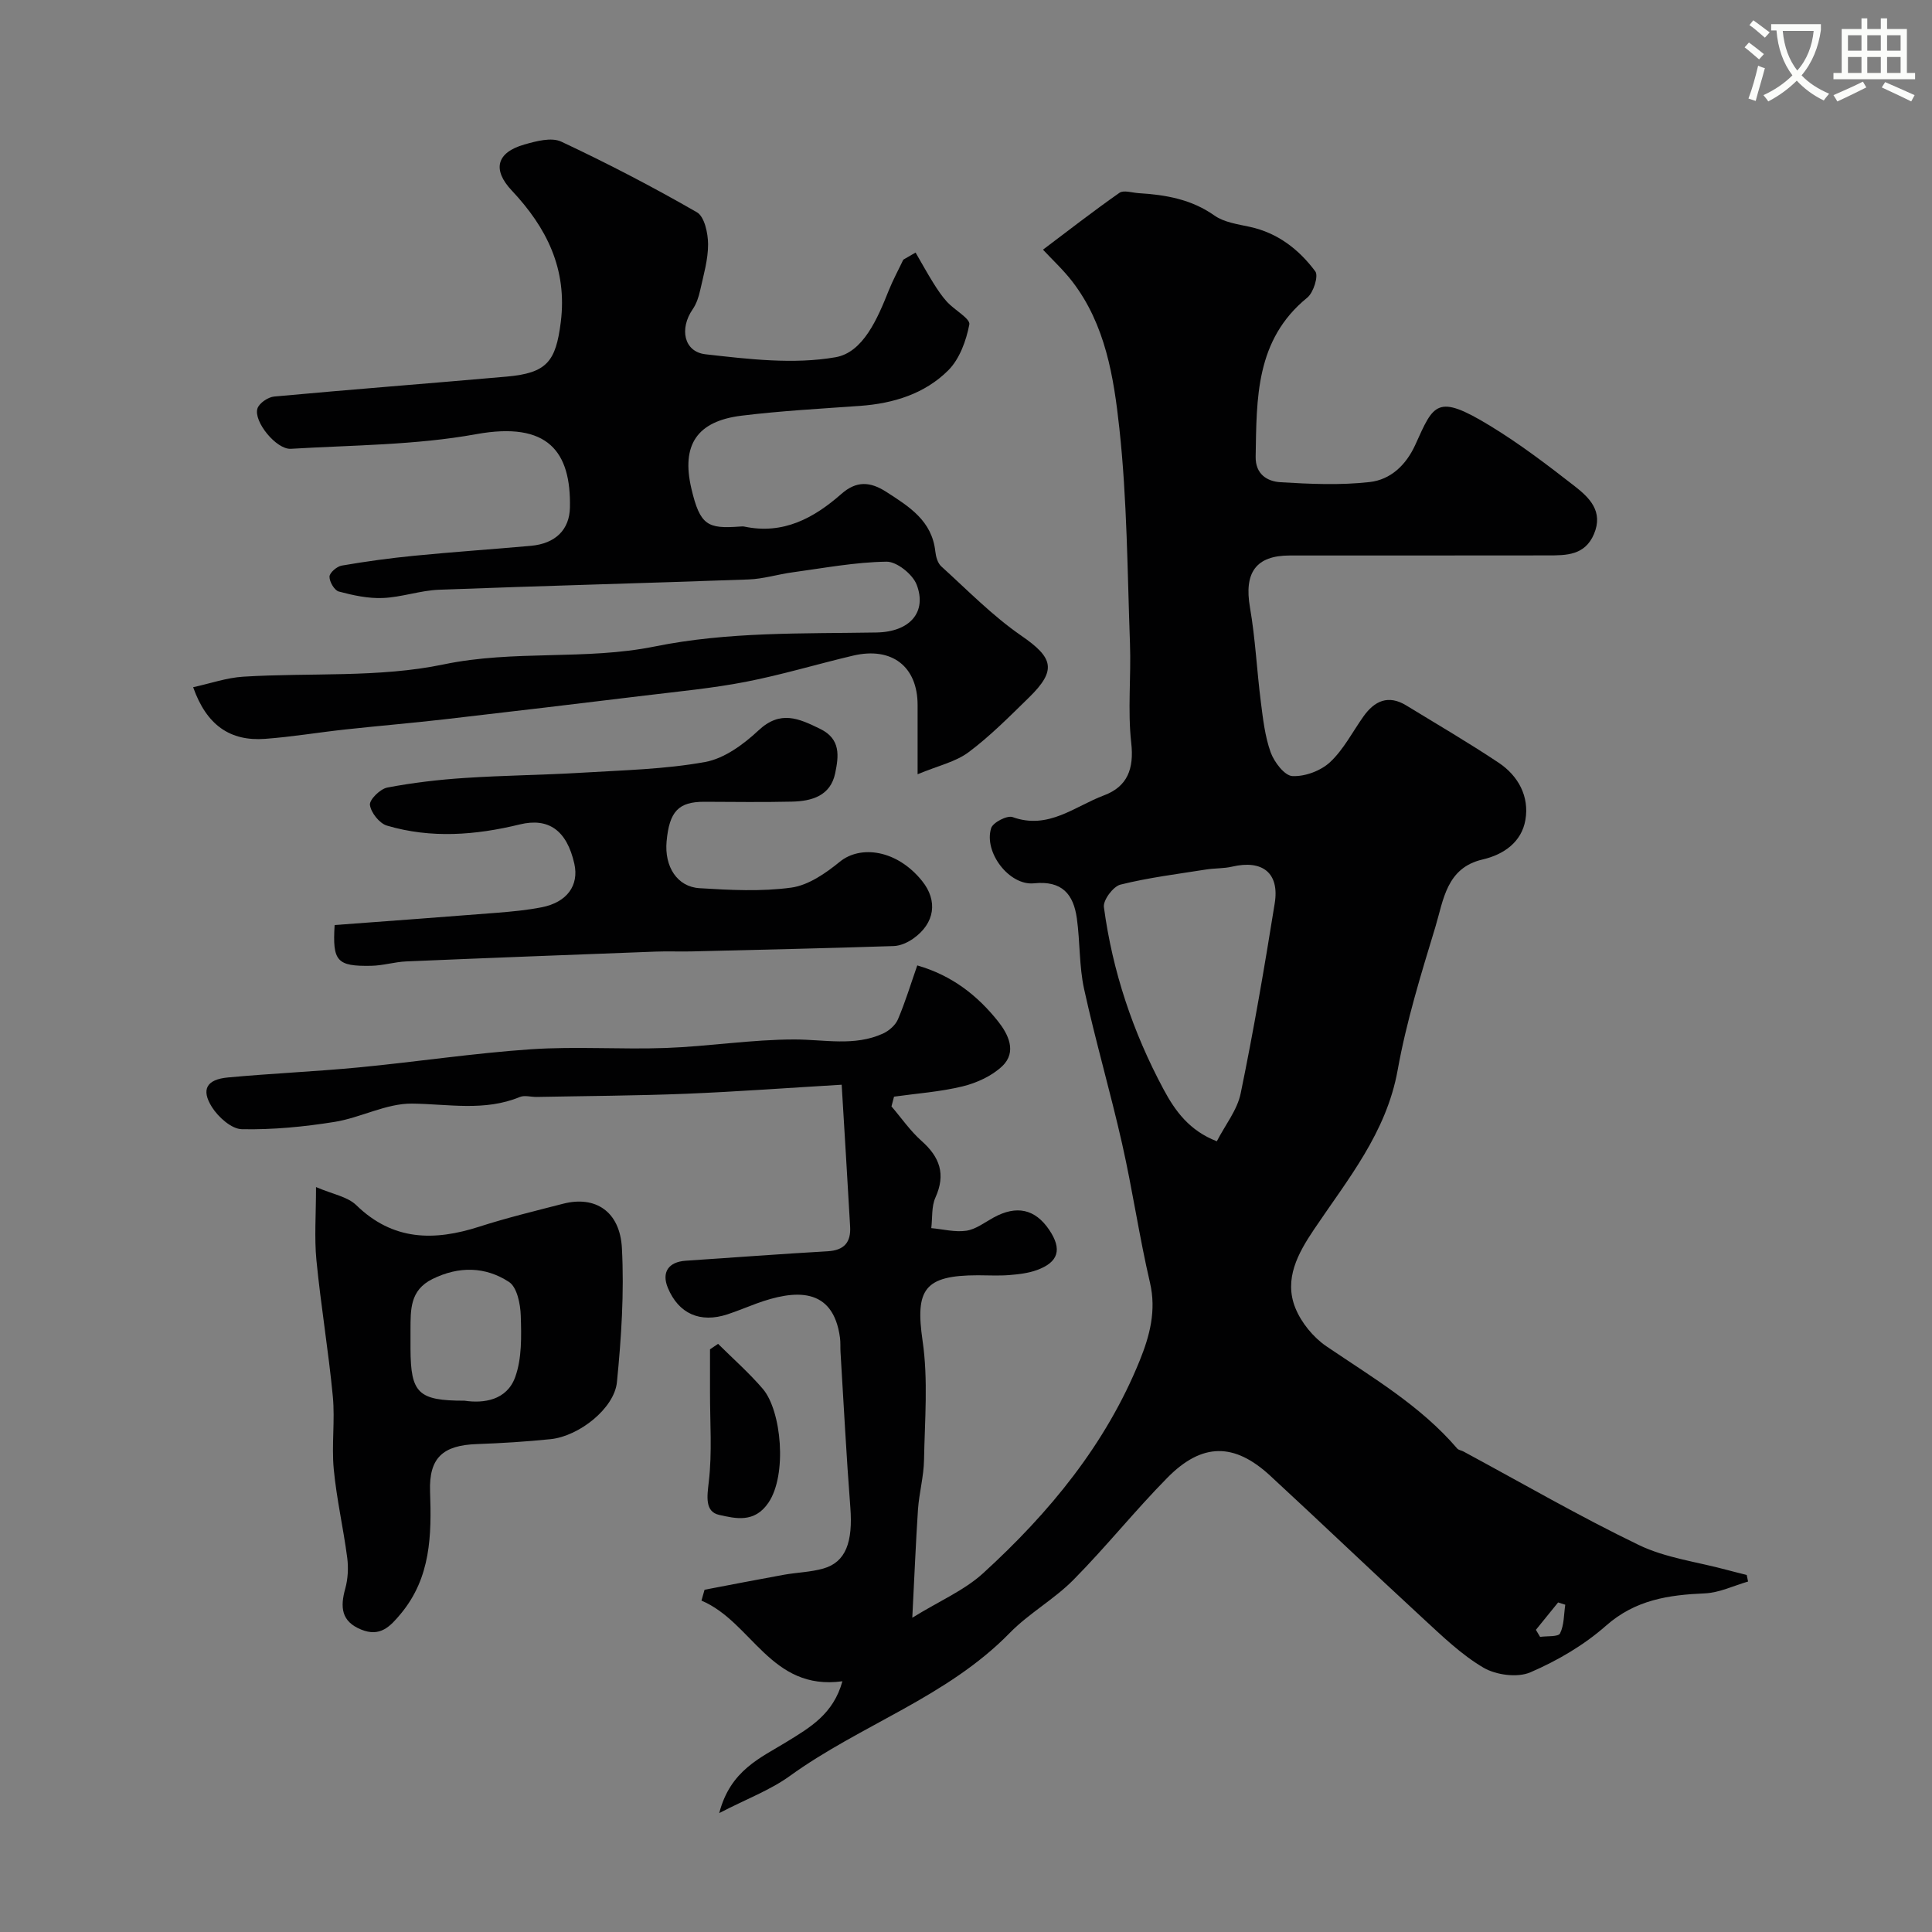
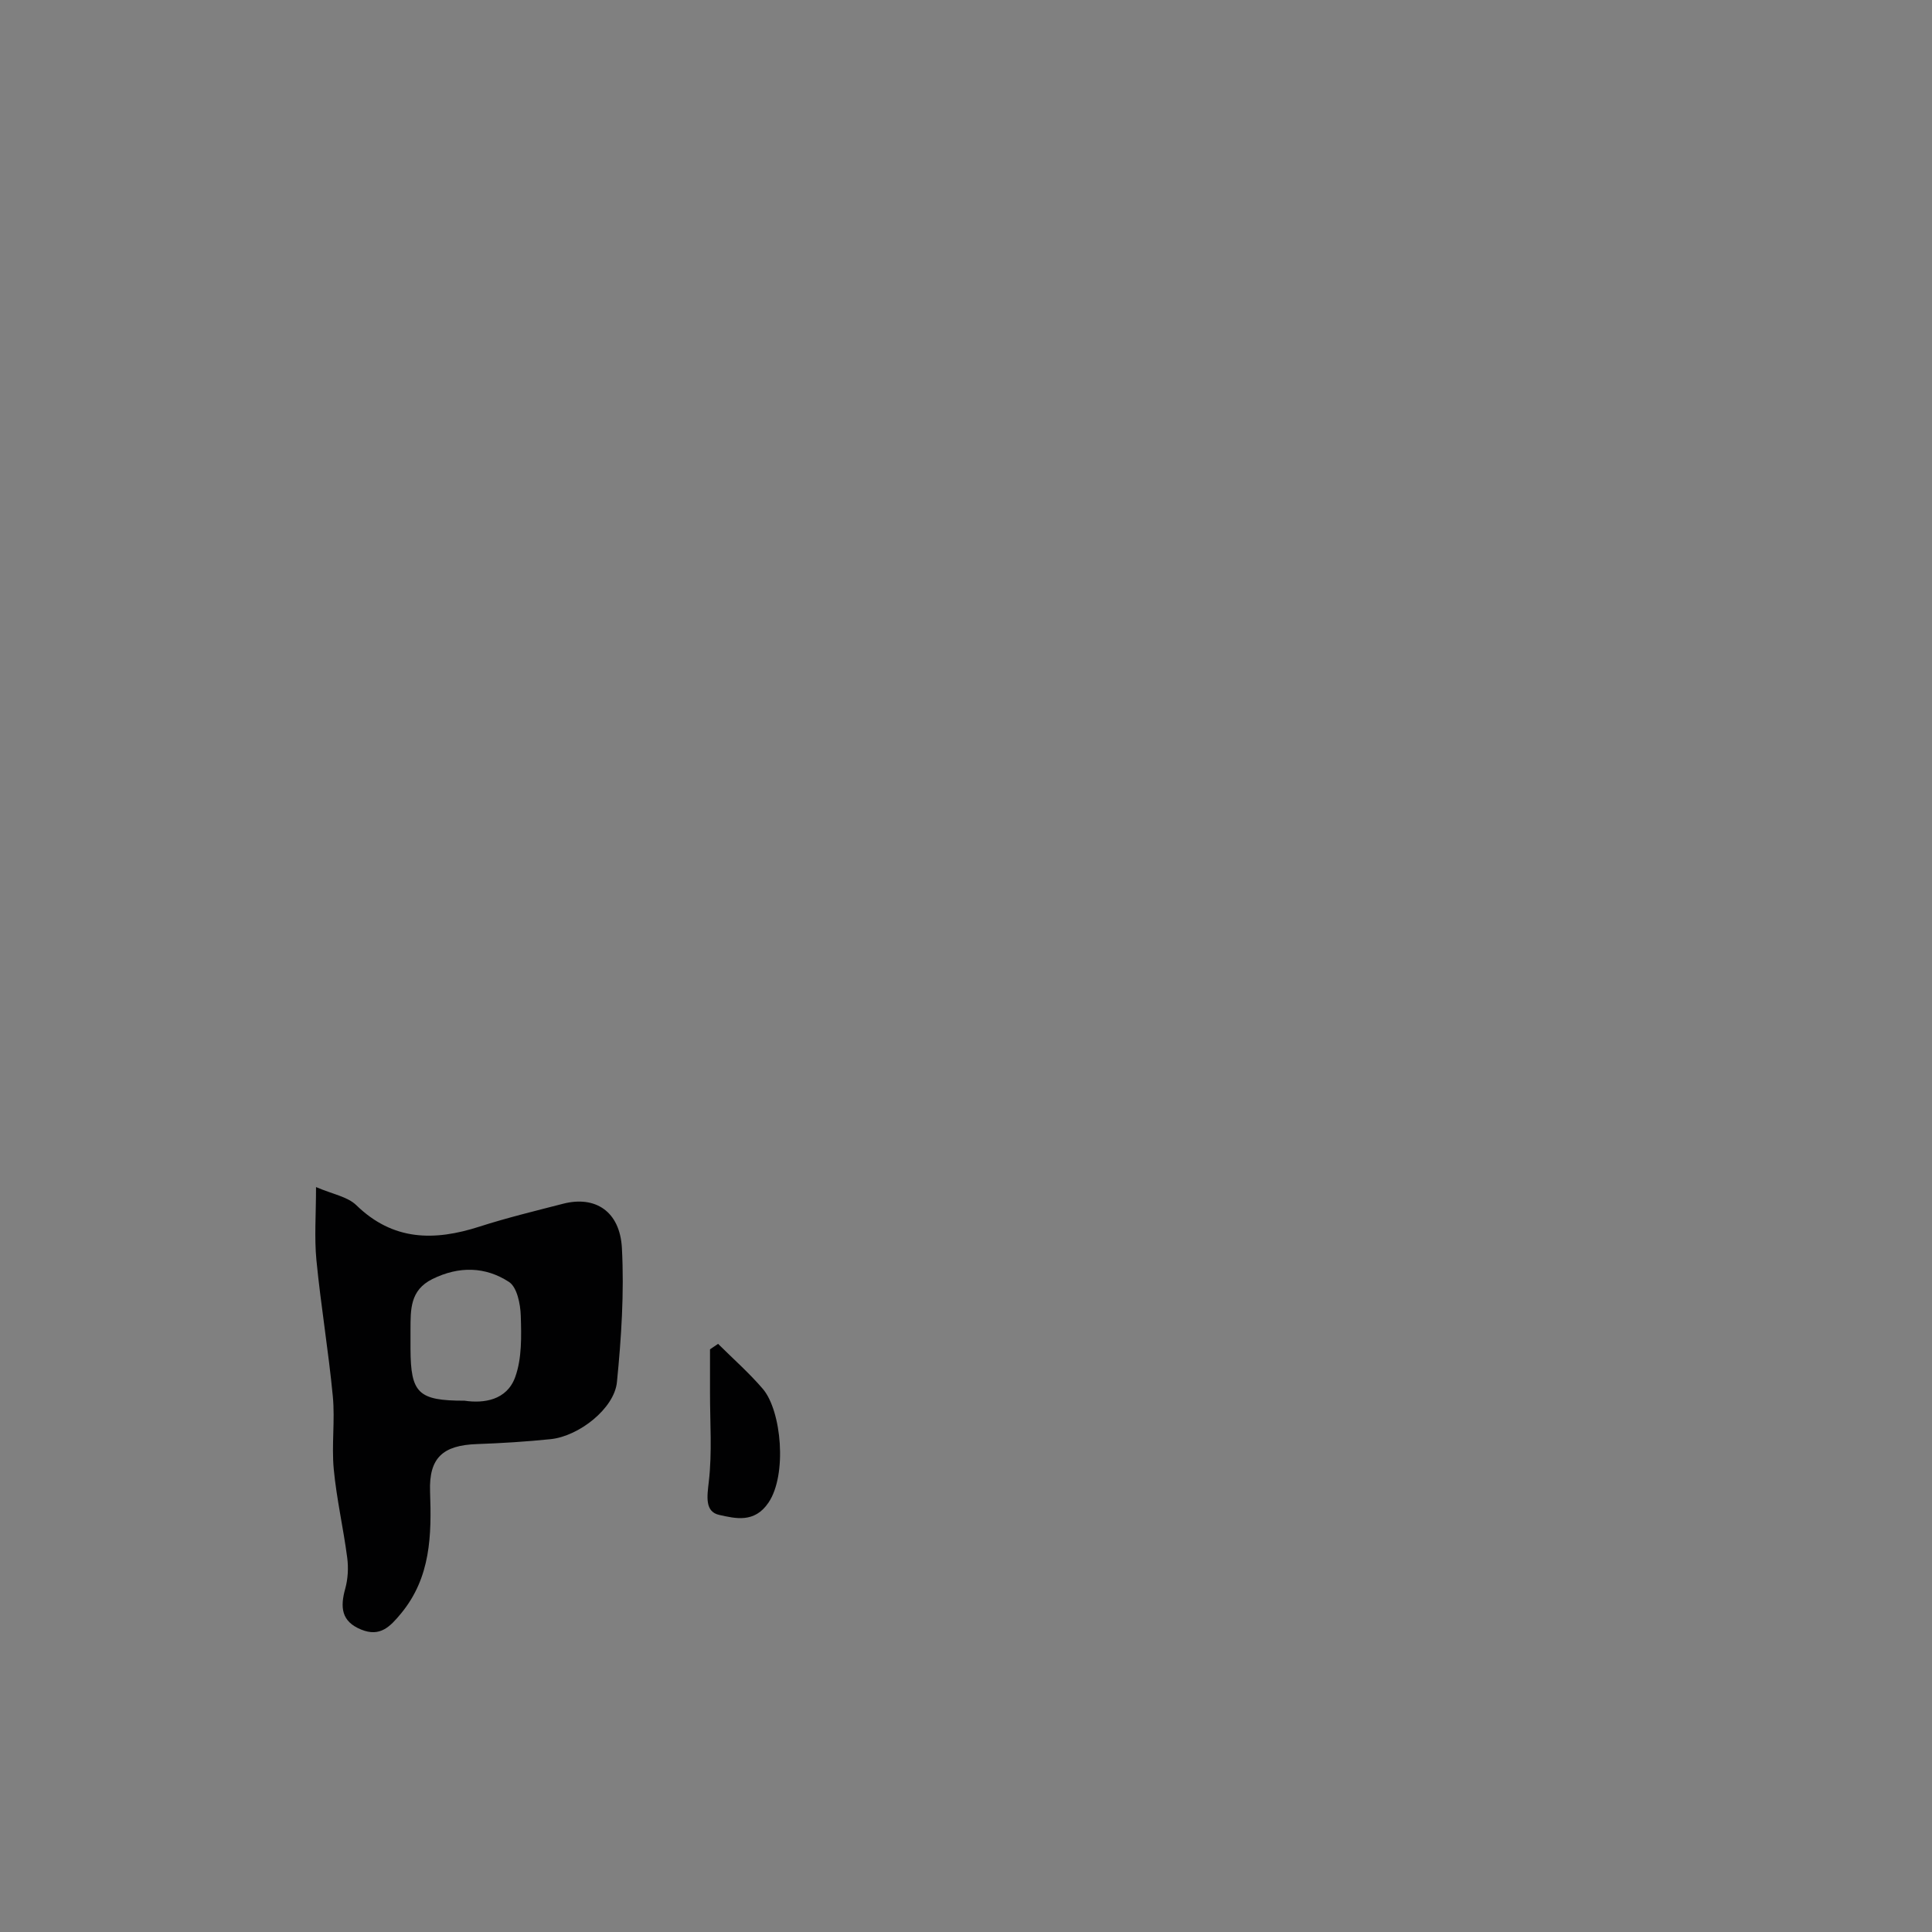
<svg xmlns="http://www.w3.org/2000/svg" enable-background="new 0 0 400 400" viewBox="0 0 400 400">
  <rect x="0" y="0" width="400" height="400" fill="#808080" stroke="none" />
-   <path d="m362.1 8.8c1.1.8 2.1 1.6 3.1 2.4l-1 1.1c-1.3-1.1-2.3-2-3-2.5zm1.9 4.8c.5.2.9.4 1.4.5-.6 2.3-1.3 4.5-1.9 6.8l-1.5-.5c.8-2.1 1.4-4.3 2-6.8zm-1-9.4c1.3.9 2.4 1.8 3.4 2.5l-1 1.1c-1.4-1.2-2.4-2.1-3.2-2.6zm3.7 2.2v-1.4h10.3v1.2c-.5 3.6-1.8 6.8-4 9.4 1.5 1.6 3.4 2.8 5.7 3.8-.3.4-.7.8-1.1 1.4-2.3-1.1-4.1-2.5-5.6-4.1-1.6 1.6-3.6 3.1-5.9 4.3-.3-.5-.7-.9-1-1.3 2.4-1.1 4.4-2.5 6-4.1-1.9-2.5-3-5.6-3.3-9.3h-1.1zm8.8 0h-6.4c.3 3.3 1.3 6 3 8.2 2-2.2 3.1-5.1 3.4-8.2z" fill="#fbfcfa" />
-   <path d="m385.3 3.8h1.3v2.2h2.8v-2.2h1.3v2.2h4.1v9.1h1.7v1.3h-16.9v-1.3h1.7v-9.1h4.1v-2.2zm.4 13.1.7 1.2c-1.8.9-3.8 1.9-6 2.9-.2-.4-.5-.8-.8-1.3 2.3-1 4.3-1.9 6.1-2.8zm-3.1-6.4h2.8v-3.2h-2.8zm0 4.6h2.8v-3.3h-2.8zm4-4.6h2.8v-3.2h-2.8zm0 4.6h2.8v-3.3h-2.8zm3.7 1.9c2.1.9 4.1 1.8 6.1 2.7l-.7 1.3c-2.2-1.1-4.2-2-6.1-2.9zm3.2-9.7h-2.8v3.2h2.8zm-2.8 7.8h2.8v-3.3h-2.8z" fill="#fbfcfa" />
  <g fill="#010102">
-     <path d="m188.88 334.93c5.57-3.44 10.77-5.65 14.7-9.24 13.69-12.5 25.37-26.66 32.41-44.06 2.04-5.05 3.45-10.29 2.1-16.07-2.22-9.52-3.61-19.22-5.77-28.76-2.42-10.71-5.51-21.27-7.86-31.99-1.05-4.77-.83-9.8-1.51-14.67-.69-4.97-3.03-7.86-8.87-7.26-5.13.53-10.45-6.45-8.87-11.43.37-1.17 3.32-2.69 4.44-2.28 7.41 2.68 12.87-2.24 18.92-4.5 4.84-1.81 6.25-5.48 5.64-10.87-.76-6.77-.01-13.7-.26-20.55-.54-14.87-.59-29.81-2.2-44.58-1.15-10.56-2.87-21.45-9.73-30.37-1.87-2.43-4.15-4.53-6.08-6.61 5.03-3.79 10.34-7.92 15.83-11.77.88-.61 2.62-.02 3.96.07 5.59.34 10.92 1.25 15.72 4.64 2 1.41 4.82 1.79 7.33 2.34 5.78 1.26 10.17 4.69 13.54 9.22.7.94-.38 4.39-1.66 5.43-10.75 8.74-10.48 20.87-10.69 32.93-.06 3.62 2.37 5.12 5.15 5.29 6.14.37 12.38.65 18.47-.04 4.3-.49 7.52-3.48 9.46-7.77 3.79-8.37 4.4-10.61 15.43-3.89 6.12 3.72 11.87 8.1 17.53 12.51 3.05 2.38 6 5.22 4 9.93-1.87 4.4-5.69 4.41-9.49 4.41-17.83.03-35.66.01-53.49.02-7.03 0-9.48 3.57-8.24 10.74 1.12 6.45 1.42 13.04 2.25 19.55.45 3.53.85 7.16 2.04 10.47.73 2.01 2.87 4.83 4.5 4.91 2.59.13 5.87-1.09 7.79-2.88 2.8-2.61 4.64-6.25 6.9-9.44 2.31-3.27 5.17-4.58 8.89-2.3 6.4 3.91 12.89 7.7 19.13 11.86 4.07 2.72 6.36 6.99 5.53 11.83-.78 4.55-4.42 7.17-8.88 8.2-7.49 1.74-8.08 8.41-9.76 13.96-2.97 9.78-6.01 19.61-7.81 29.64-2.34 13.01-10.36 22.63-17.33 33.01-3.28 4.88-6.28 10.26-3.84 16.27 1.23 3.03 3.7 6.05 6.41 7.9 9.51 6.46 19.47 12.28 27.08 21.16.29.34.88.4 1.31.63 12.08 6.51 23.97 13.41 36.31 19.36 5.58 2.69 12.06 3.48 18.14 5.13 1.39.38 2.79.71 4.19 1.07.09.45.18.91.28 1.36-2.98.86-5.94 2.32-8.96 2.45-7.51.32-14.37 1.33-20.45 6.69-4.55 4.02-10.07 7.25-15.67 9.66-2.68 1.15-7.1.56-9.71-.97-4.61-2.71-8.58-6.58-12.57-10.25-10.6-9.76-21-19.73-31.59-29.5-7.42-6.85-14.09-6.86-21.27.42-6.72 6.81-12.72 14.34-19.45 21.14-4.01 4.06-9.22 6.93-13.2 11.01-12.99 13.3-30.84 18.99-45.53 29.61-4.05 2.93-8.92 4.73-14.61 7.68 2.31-8.92 8.6-11.44 14.03-14.79 4.73-2.92 9.59-5.68 11.47-12.5-14.88 2.03-18.7-12.28-29.18-16.7.21-.75.42-1.5.64-2.25 5.47-1.04 10.93-2.11 16.41-3.1 2.73-.49 5.57-.54 8.21-1.3 4.63-1.33 6.12-5.48 5.56-12.7-.83-10.69-1.37-21.39-2.03-32.09-.06-1 .02-2.01-.11-2.99-1.42-10.59-9.34-9.99-17.34-7.06-1.99.73-3.95 1.56-5.96 2.22-5.67 1.86-10.12-.14-12.34-5.49-1.33-3.22.12-5.37 3.71-5.61 9.8-.65 19.59-1.4 29.4-1.96 3.4-.2 4.81-1.86 4.63-5.08-.54-9.48-1.12-18.96-1.75-29.4-11.17.66-21.67 1.44-32.18 1.87-10.32.41-20.65.46-30.98.66-1.16.02-2.48-.4-3.47.01-7.33 3.03-14.79 1.45-22.32 1.37-5.33-.06-10.62 2.92-16.05 3.79-6.33 1.01-12.79 1.64-19.18 1.51-2.15-.04-4.89-2.5-6.2-4.58-2.3-3.65-1.1-5.72 3.28-6.13 9.01-.84 18.06-1.22 27.07-2.08 11.91-1.14 23.77-2.95 35.7-3.76 9.29-.63 18.66.07 27.98-.27 8.88-.33 17.73-1.76 26.6-1.76 6.18 0 12.39 1.48 18.32-1.23 1.24-.57 2.56-1.73 3.08-2.94 1.52-3.57 2.65-7.3 4-11.16 7.28 2.1 12.48 6.27 16.69 11.53 2.09 2.62 4.04 6.34.9 9.33-2.14 2.03-5.24 3.45-8.15 4.17-4.65 1.14-9.49 1.47-14.25 2.14-.18.67-.35 1.35-.53 2.02 2.06 2.4 3.88 5.06 6.22 7.14 3.79 3.36 5.06 6.9 2.88 11.73-.84 1.86-.6 4.21-.86 6.33 2.42.22 4.91.88 7.25.54 1.97-.29 3.79-1.71 5.63-2.72 4.78-2.63 8.63-1.79 11.56 2.57 2.67 3.99 1.93 6.65-2.56 8.29-1.8.66-3.81.88-5.74 1.04-2.15.17-4.33.04-6.49.04-11.15.01-12.99 2.96-11.45 13.57 1.18 8.07.45 16.44.3 24.67-.06 3.42-1.01 6.81-1.25 10.23-.46 6.89-.73 13.81-1.18 22.43zm63.05-98.64c1.73-3.37 4.23-6.46 4.94-9.92 2.69-13.05 4.94-26.2 7.05-39.36 1.01-6.29-2.55-9.05-8.83-7.58-1.74.41-3.59.3-5.37.59-5.94.94-11.93 1.68-17.74 3.13-1.5.37-3.62 3.21-3.43 4.65 1.78 13.31 6 25.9 12.36 37.75 2.42 4.52 5.36 8.54 11.02 10.74zm66.06 101.15c.29.49.58.97.87 1.46 1.44-.21 3.76.02 4.13-.72.86-1.73.78-3.93 1.08-5.94-.49-.16-.99-.31-1.48-.47-1.53 1.89-3.06 3.78-4.6 5.67z" />
-     <path d="m189.56 52.29c1.22 2.09 2.38 4.22 3.66 6.27.87 1.39 1.78 2.77 2.88 3.97 1.53 1.66 4.82 3.45 4.59 4.65-.65 3.36-2.02 7.16-4.38 9.51-4.86 4.84-11.32 6.84-18.2 7.34-8.2.59-16.42 1.03-24.57 2.03-9.22 1.13-12.52 6.03-10.4 15.08 1.8 7.71 3.42 8.35 10 7.88.33-.02.68-.06 1 .01 8.02 1.68 14.34-1.74 20.06-6.77 3.08-2.71 5.91-2.61 9.32-.41 4.76 3.07 9.44 5.97 10.13 12.34.12 1.08.49 2.41 1.24 3.08 5.42 4.91 10.59 10.23 16.57 14.35 6.6 4.55 7.4 7.11 1.56 12.81-4.02 3.92-8.01 7.97-12.49 11.31-2.69 2.01-6.31 2.79-10.55 4.56 0-5.76 0-10.04 0-14.33 0-7.98-5.33-12.12-13.36-10.23-7.42 1.75-14.73 3.97-22.2 5.42-6.88 1.34-13.9 1.99-20.86 2.84-13.82 1.68-27.65 3.33-41.48 4.92-6.85.79-13.73 1.36-20.59 2.11-5.54.6-11.04 1.53-16.59 1.94-7.23.54-12.13-2.8-14.91-10.69 3.57-.78 6.95-1.97 10.38-2.18 13.84-.86 28.06.26 41.47-2.54 14.62-3.05 29.38-.81 43.7-3.71 15.26-3.09 30.56-2.64 45.91-2.9 6.97-.11 10.51-4.26 8.33-9.91-.83-2.15-4.11-4.78-6.23-4.75-6.49.09-12.96 1.32-19.43 2.2-3.06.41-6.08 1.37-9.14 1.48-21.37.77-42.74 1.32-64.1 2.13-3.88.15-7.72 1.55-11.61 1.71-3.03.13-6.16-.55-9.12-1.34-.91-.24-1.96-2.03-1.93-3.09.02-.81 1.53-2.11 2.53-2.28 4.99-.86 10.01-1.55 15.04-2.04 8.02-.79 16.06-1.33 24.09-2.05 5.17-.46 8.04-3.38 8.12-7.97.22-11.44-4.44-17.88-19.46-15.14-12.54 2.27-25.52 2.25-38.32 3.02-3.01.18-7.77-5.67-6.92-8.34.35-1.11 2.19-2.36 3.45-2.48 16.05-1.48 32.12-2.71 48.17-4.13 8.36-.74 10.15-3.17 11.18-11.25 1.39-11.03-2.93-19.6-10.14-27.27-4.06-4.31-3.19-7.88 2.6-9.53 2.45-.7 5.62-1.55 7.65-.59 9.55 4.48 18.94 9.36 28.08 14.62 1.57.9 2.3 4.35 2.31 6.62.01 3.18-.94 6.38-1.64 9.54-.3 1.37-.77 2.8-1.56 3.94-2.74 3.97-1.86 8.78 2.67 9.3 8.93 1.01 18.24 2.13 26.93.61 5.72-1 8.69-8.02 11-13.81.87-2.18 2.01-4.26 3.02-6.39.86-.5 1.7-.99 2.54-1.47z" />
    <path d="m65.43 245.77c3.41 1.47 6.51 1.97 8.35 3.76 7.6 7.39 16.12 7.44 25.45 4.44 5.71-1.84 11.55-3.25 17.36-4.75 6.62-1.71 11.77 1.54 12.17 9.2.49 9.21-.12 18.53-1.03 27.73-.54 5.46-7.86 11.2-13.71 11.81-5.07.52-10.17.84-15.26 1.02-7.08.24-9.97 2.85-9.72 9.84.32 9.01.17 17.75-6.01 25.23-2.26 2.73-4.33 4.93-8.24 3.34-4.17-1.69-4.37-4.67-3.31-8.48.56-2.02.68-4.3.41-6.38-.8-6.14-2.21-12.2-2.79-18.36-.47-4.97.28-10.07-.19-15.04-.9-9.43-2.48-18.8-3.4-28.24-.45-4.67-.08-9.42-.08-15.12zm30.74 44.23c3.95.59 8.76-.06 10.5-4.9 1.4-3.88 1.28-8.44 1.15-12.68-.07-2.43-.77-5.92-2.44-7.01-4.88-3.18-10.35-3.32-15.85-.6-4.68 2.31-4.52 6.36-4.54 10.5-.01 1.33-.01 2.66 0 4 .05 9.12 1.57 10.69 11.18 10.69z" />
-     <path d="m69.28 191.52c11.49-.86 22.55-1.66 33.61-2.54 3.1-.25 6.22-.54 9.27-1.14 5.25-1.03 7.75-4.54 6.75-9.01-1.56-6.93-5.34-9.59-11.3-8.14-9.14 2.23-18.37 2.95-27.51.24-1.54-.46-3.3-2.68-3.51-4.28-.14-1.07 2.12-3.31 3.58-3.59 5.28-1.01 10.66-1.64 16.03-1.99 8.08-.54 16.2-.6 24.28-1.09 8.53-.52 17.15-.7 25.52-2.22 3.97-.72 7.95-3.65 11.04-6.54 4.52-4.23 8.33-2.48 12.75-.32 4.36 2.12 3.84 5.7 3.13 9.17-.97 4.72-4.86 5.81-8.99 5.9-6.02.14-12.05.05-18.08.03-5.36-.02-7.27 1.97-7.84 8.21-.47 5.19 2.17 9.4 6.82 9.68 6.32.39 12.78.73 19-.12 3.55-.49 7.12-2.97 10.04-5.35 4.25-3.48 11.81-2.54 17.05 3.99 3.27 4.07 2.67 8.73-1.85 11.92-1.15.81-2.66 1.49-4.02 1.54-13.95.46-27.9.77-41.84 1.11-2.5.06-5-.06-7.49.04-17.19.65-34.39 1.3-51.58 2.03-2.44.1-4.86.87-7.3.91-7.12.13-8.02-.96-7.56-8.44z" />
    <path d="m148.67 278.23c3.11 3.09 6.43 6.01 9.27 9.33 3.87 4.54 5.07 17.76 1.17 23.54-2.91 4.31-6.86 3.28-10.19 2.55-3.01-.66-2.53-3.79-2.17-6.88.71-6.08.24-12.29.25-18.45.01-2.99 0-5.97 0-8.96.56-.37 1.11-.75 1.67-1.13z" />
  </g>
</svg>